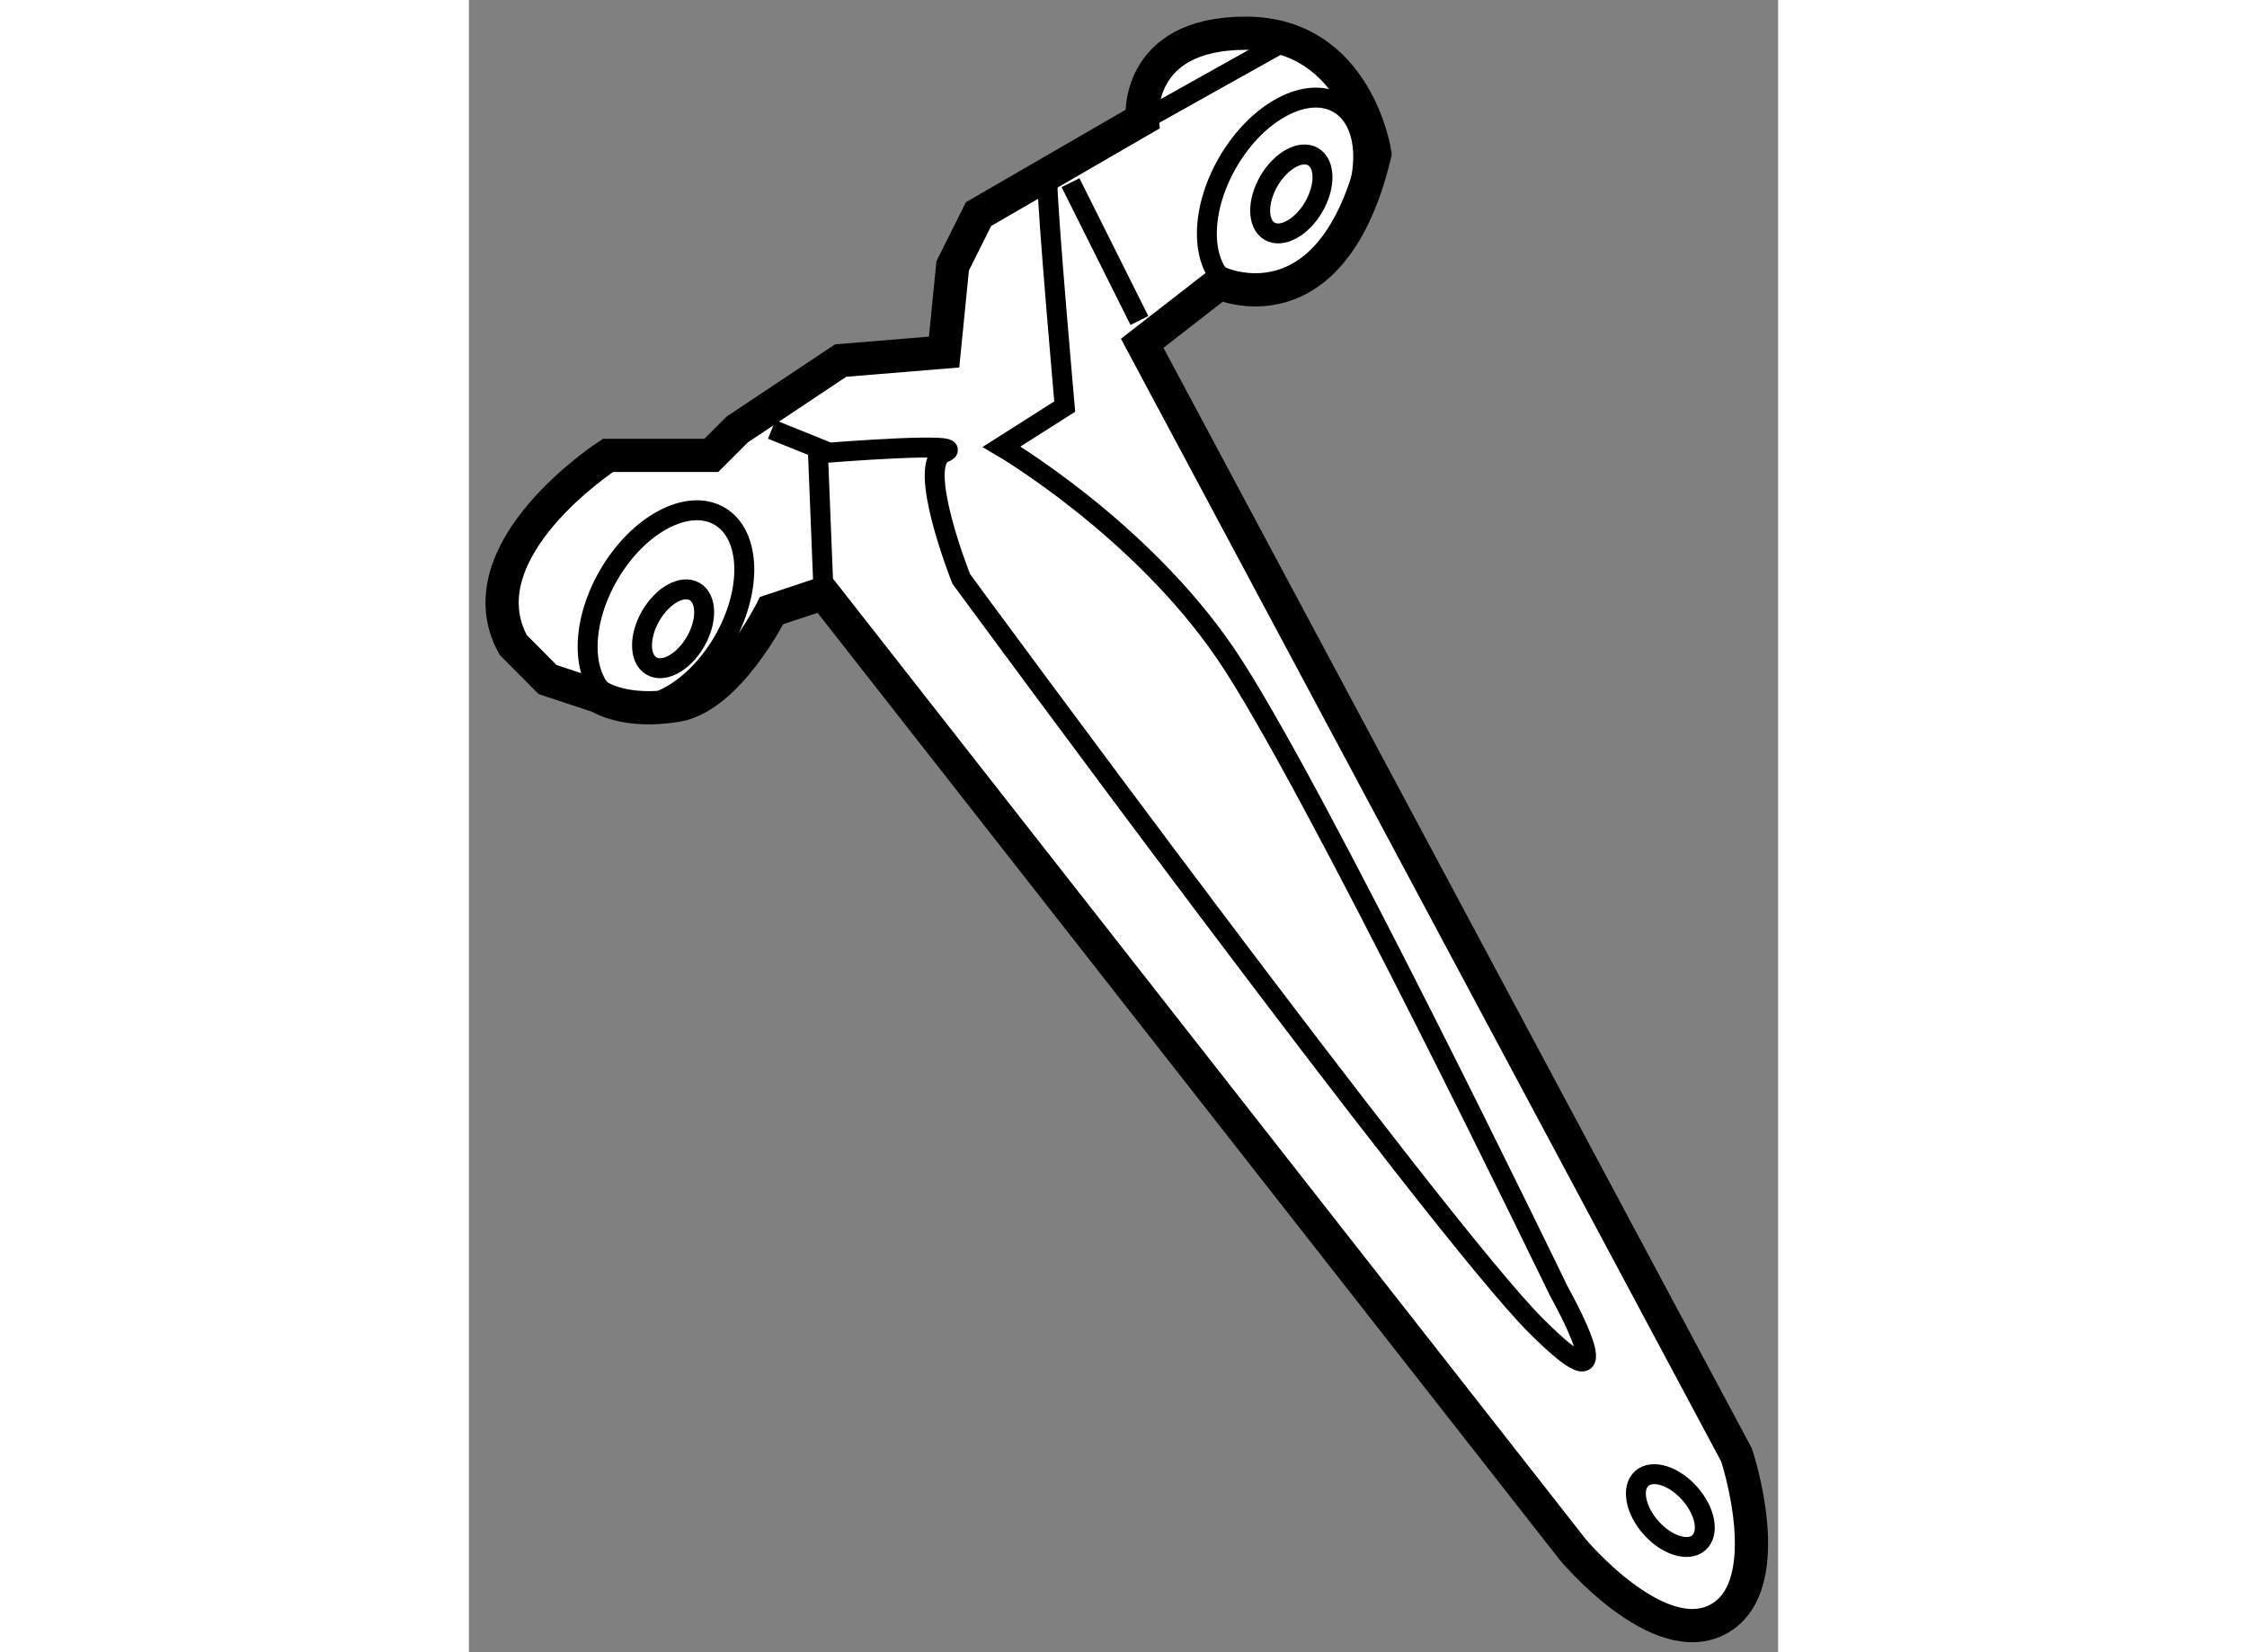
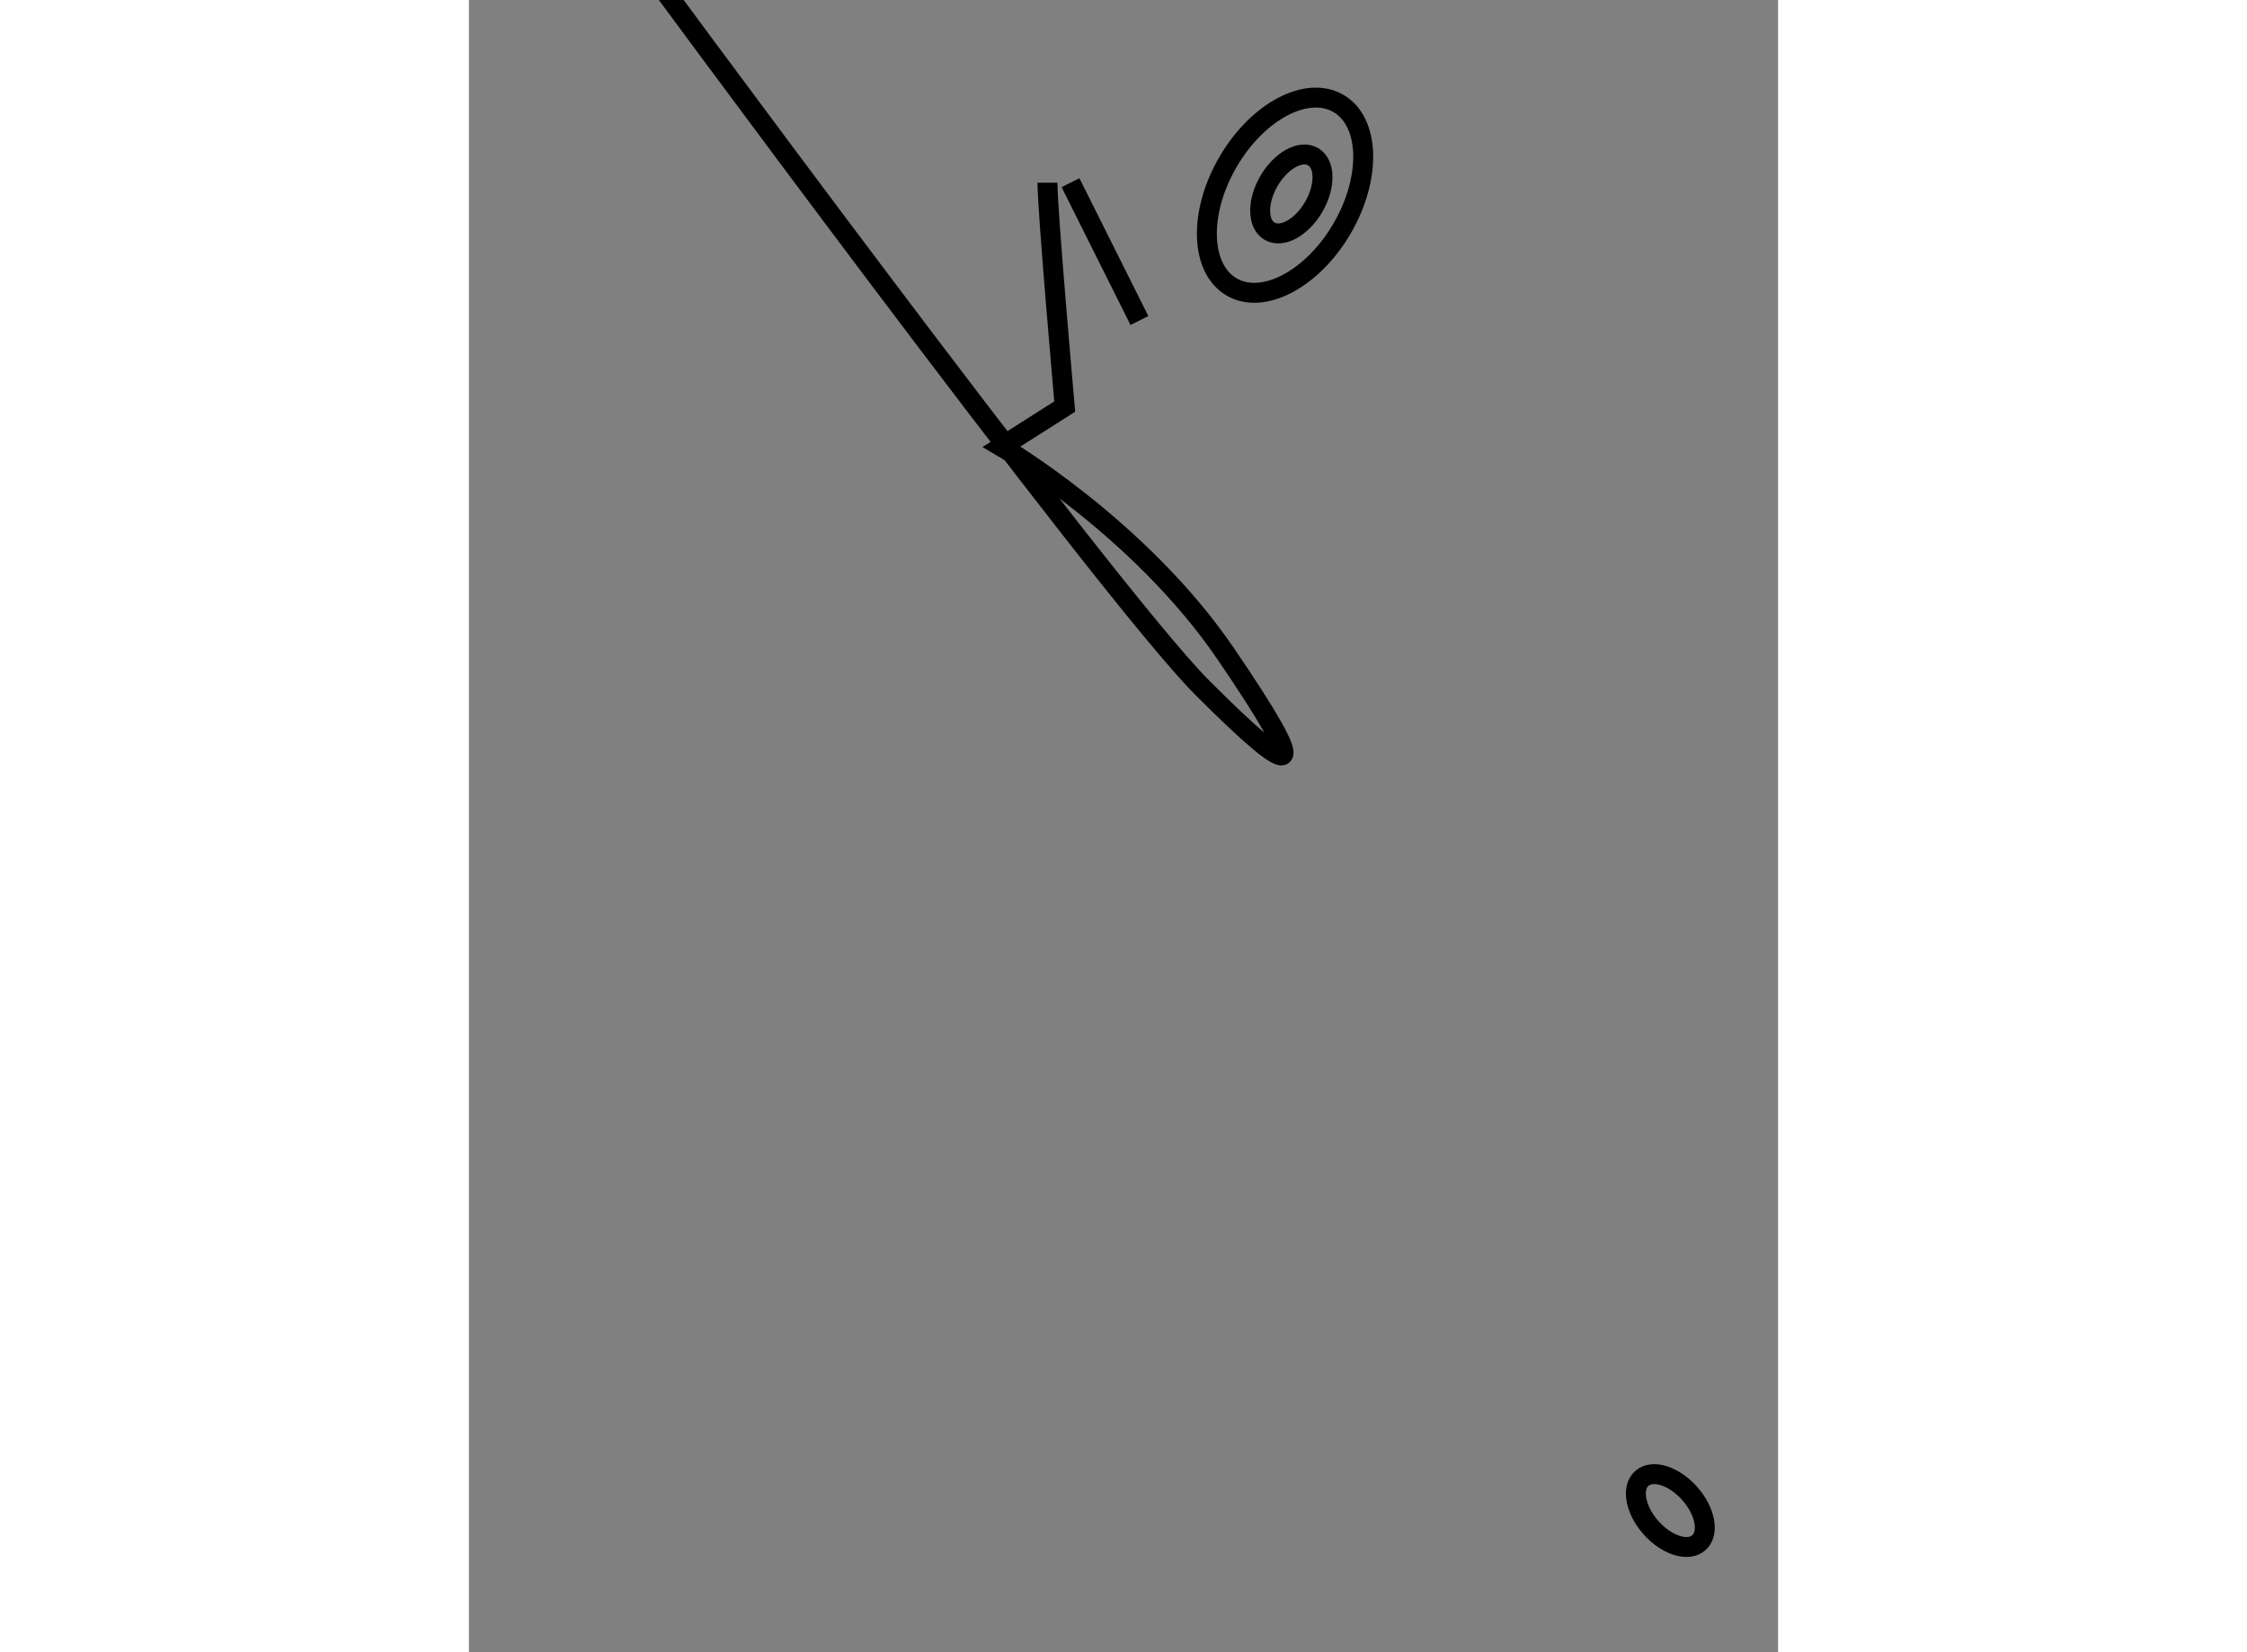
<svg xmlns="http://www.w3.org/2000/svg" version="1.1" x="0px" y="0px" width="244.8px" height="180px" viewBox="151.006 127.147 19.701 24.863" enable-background="new 0 0 244.8 180" xml:space="preserve">
  <rect x="151.006" y="127.147" width="19.701" height="24.863" fill="#808080" stroke="none" />
  <g>
-     <path fill="#FFFFFF" stroke="#000000" stroke-width="0.5" d="M161.138,132.313l1.167-0.907c0,0,1.687,0.777,2.335-1.945     c0,0-0.26-1.814-1.945-1.814s-1.557,1.296-1.557,1.296l-2.463,1.426l-0.389,0.778l-0.129,1.298l-1.557,0.128l-1.556,1.037     l-0.39,0.39h-1.555c0,0-2.205,1.426-1.427,2.852l0.518,0.521l0.778,0.258c0,0,0.39,0.261,1.168,0.13     c0.777-0.13,1.426-1.426,1.426-1.426l0.779-0.259l11.278,14.391c0,0,1.297,1.555,2.204,1.037c0.908-0.519,0.259-2.462,0.259-2.462     L161.138,132.313z" />
    <ellipse transform="matrix(-0.864 -0.503 0.503 -0.864 238.976 324.566)" fill="none" stroke="#000000" stroke-width="0.3" cx="163.3" cy="130.025" rx="0.994" ry="1.598" />
    <ellipse transform="matrix(-0.864 -0.504 0.504 -0.864 238.908 324.828)" fill="none" stroke="#000000" stroke-width="0.3" cx="163.331" cy="130.143" rx="0.389" ry="0.649" />
-     <ellipse transform="matrix(-0.865 -0.503 0.503 -0.865 218.569 331.768)" fill="none" stroke="#000000" stroke-width="0.3" cx="154.008" cy="136.42" rx="0.995" ry="1.601" />
-     <ellipse transform="matrix(-0.865 -0.501 0.501 -0.865 218.918 331.89)" fill="none" stroke="#000000" stroke-width="0.3" cx="154.041" cy="136.539" rx="0.389" ry="0.648" />
    <ellipse transform="matrix(-0.747 0.664 -0.664 -0.747 394.835 149.666)" fill="none" stroke="#000000" stroke-width="0.3" cx="168.961" cy="149.903" rx="0.389" ry="0.647" />
-     <path fill="none" stroke="#000000" stroke-width="0.3" d="M159.712,129.896c0,0.431,0.26,3.369,0.26,3.369l-0.95,0.604     c0,0,2.074,1.212,3.37,3.112c1.297,1.901,5.014,9.593,5.014,9.593s1.125,1.991-0.345,0.52c-1.471-1.468-8.646-11.235-8.646-11.235     s-0.689-1.729-0.258-1.901c0.433-0.172-1.729,0-1.729,0l-0.865-0.348" />
-     <line fill="none" stroke="#000000" stroke-width="0.3" x1="156.343" y1="136.074" x2="156.255" y2="133.869" />
+     <path fill="none" stroke="#000000" stroke-width="0.3" d="M159.712,129.896c0,0.431,0.26,3.369,0.26,3.369l-0.95,0.604     c0,0,2.074,1.212,3.37,3.112s1.125,1.991-0.345,0.52c-1.471-1.468-8.646-11.235-8.646-11.235     s-0.689-1.729-0.258-1.901c0.433-0.172-1.729,0-1.729,0l-0.865-0.348" />
    <line fill="none" stroke="#000000" stroke-width="0.3" x1="160.059" y1="129.896" x2="161.096" y2="131.97" />
-     <line fill="none" stroke="#000000" stroke-width="0.3" x1="161.181" y1="128.942" x2="163.342" y2="127.733" />
  </g>
</svg>